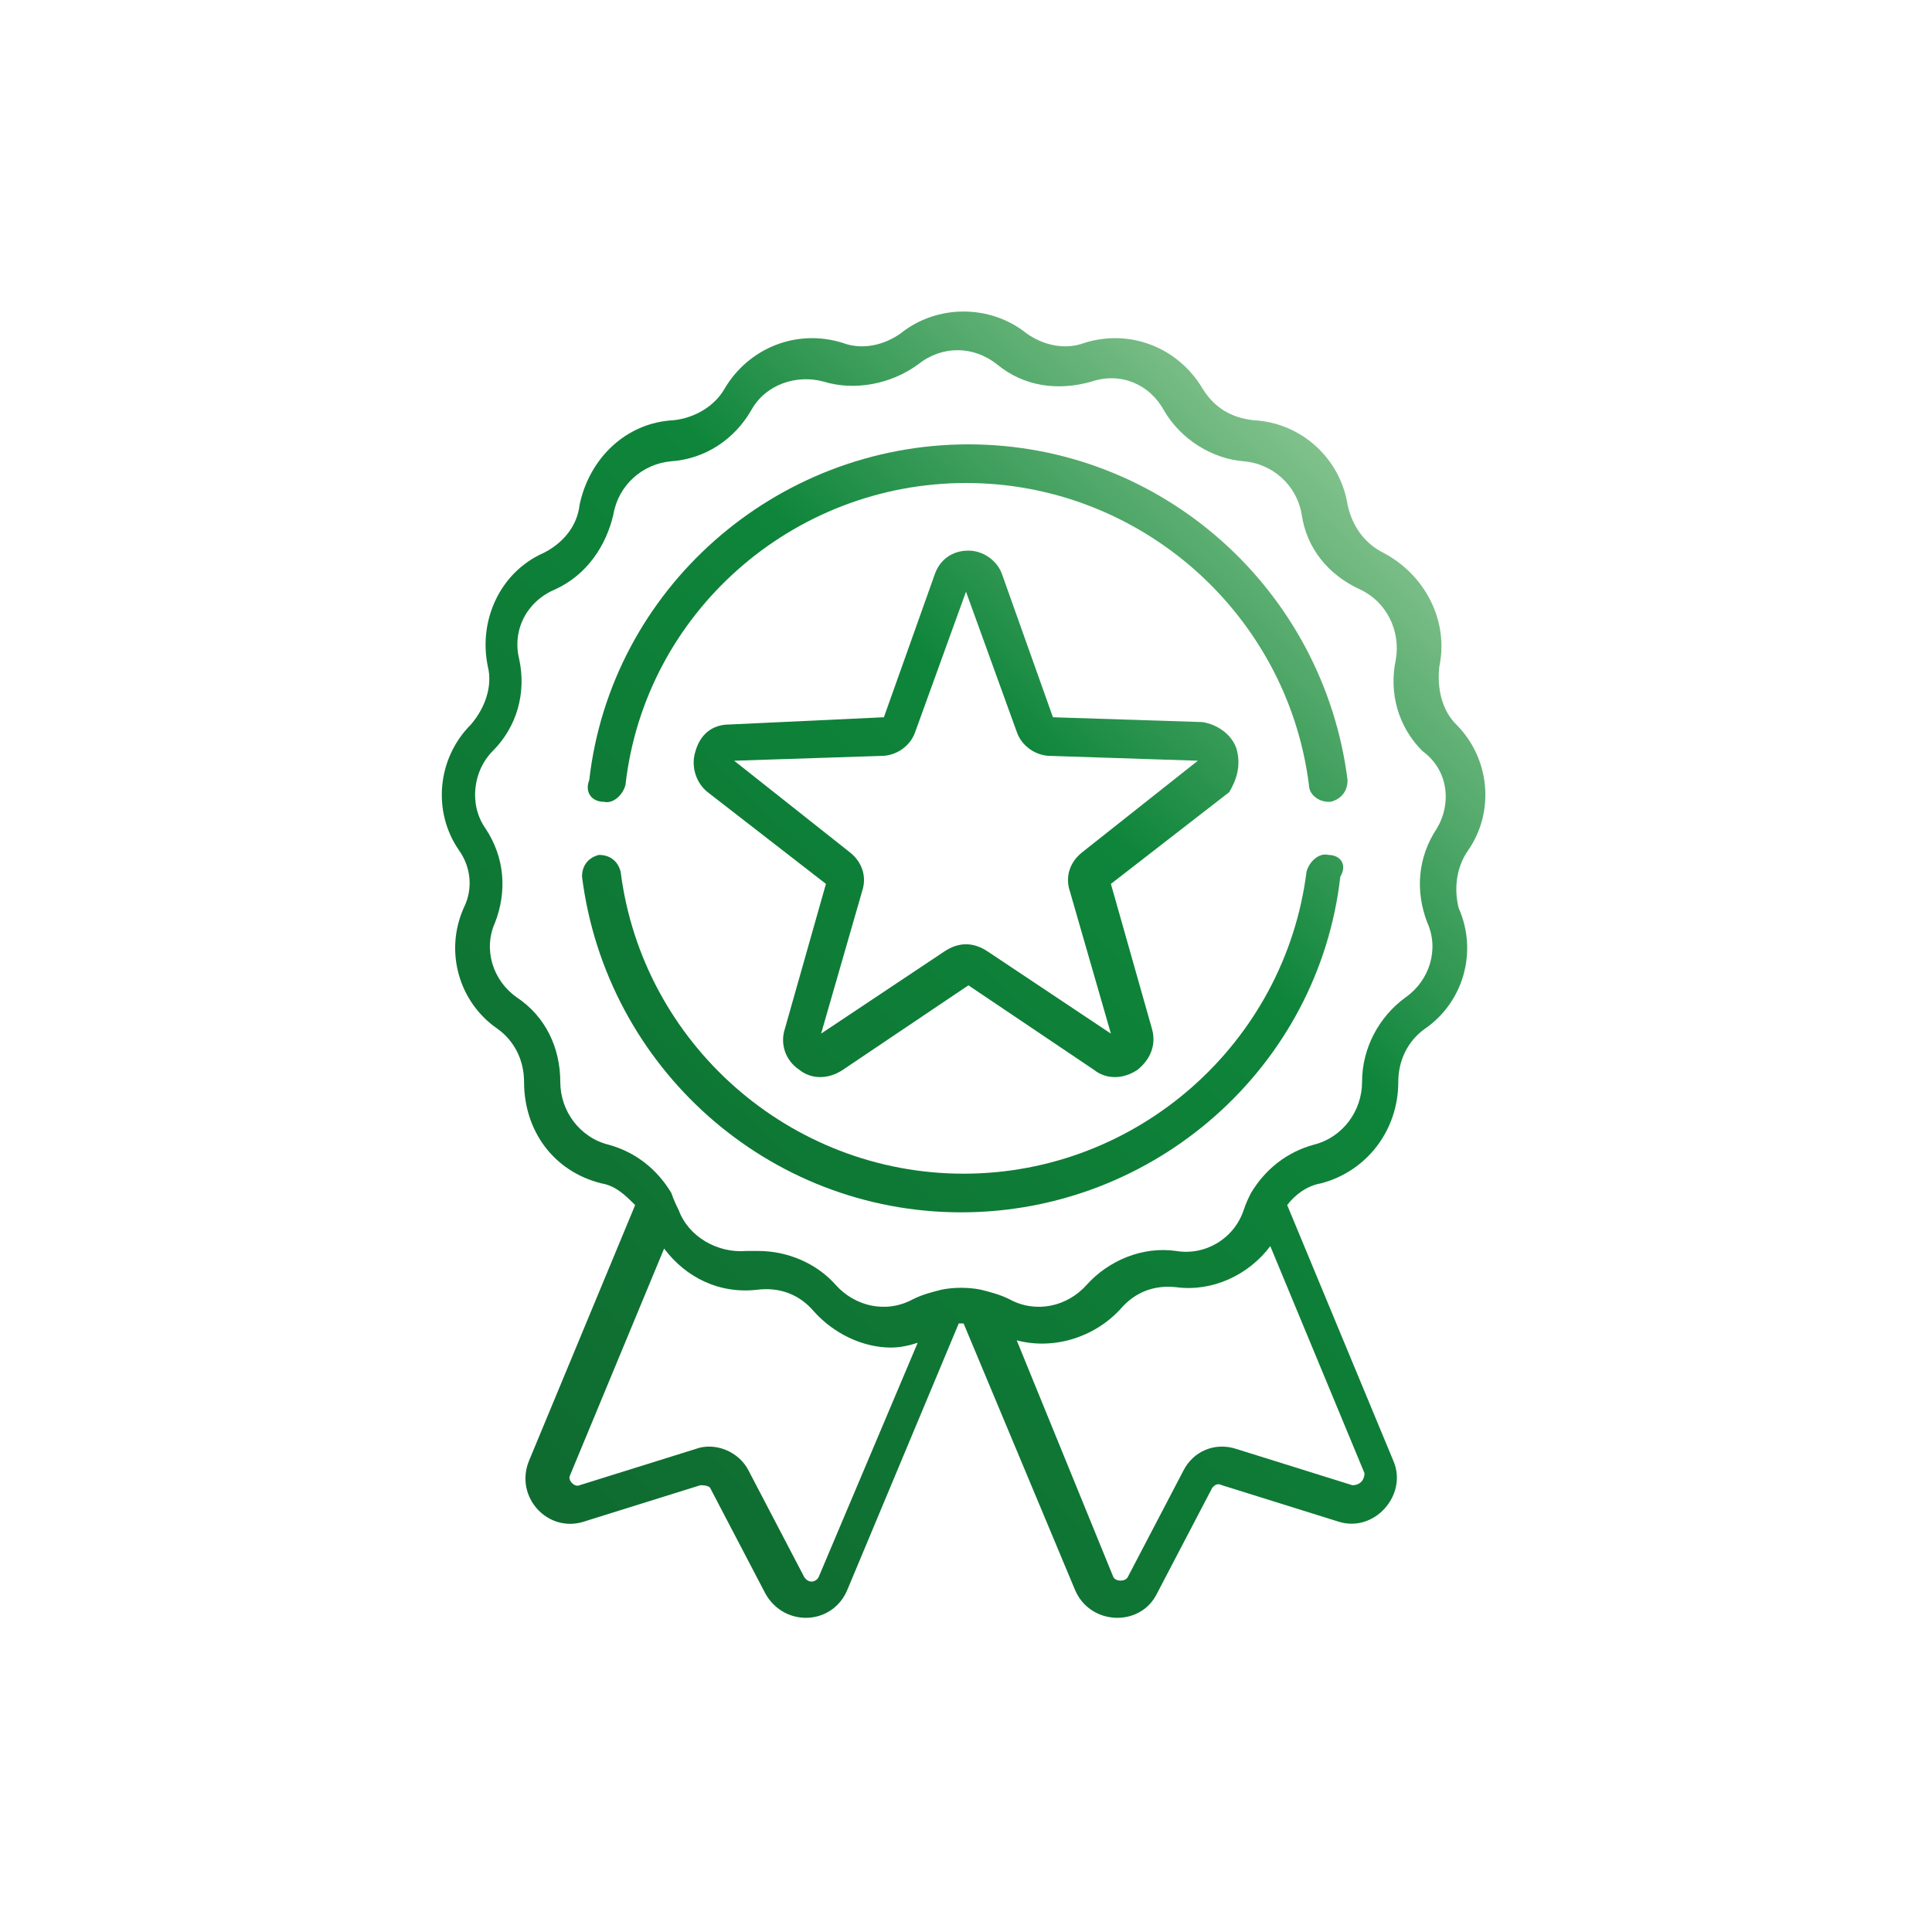
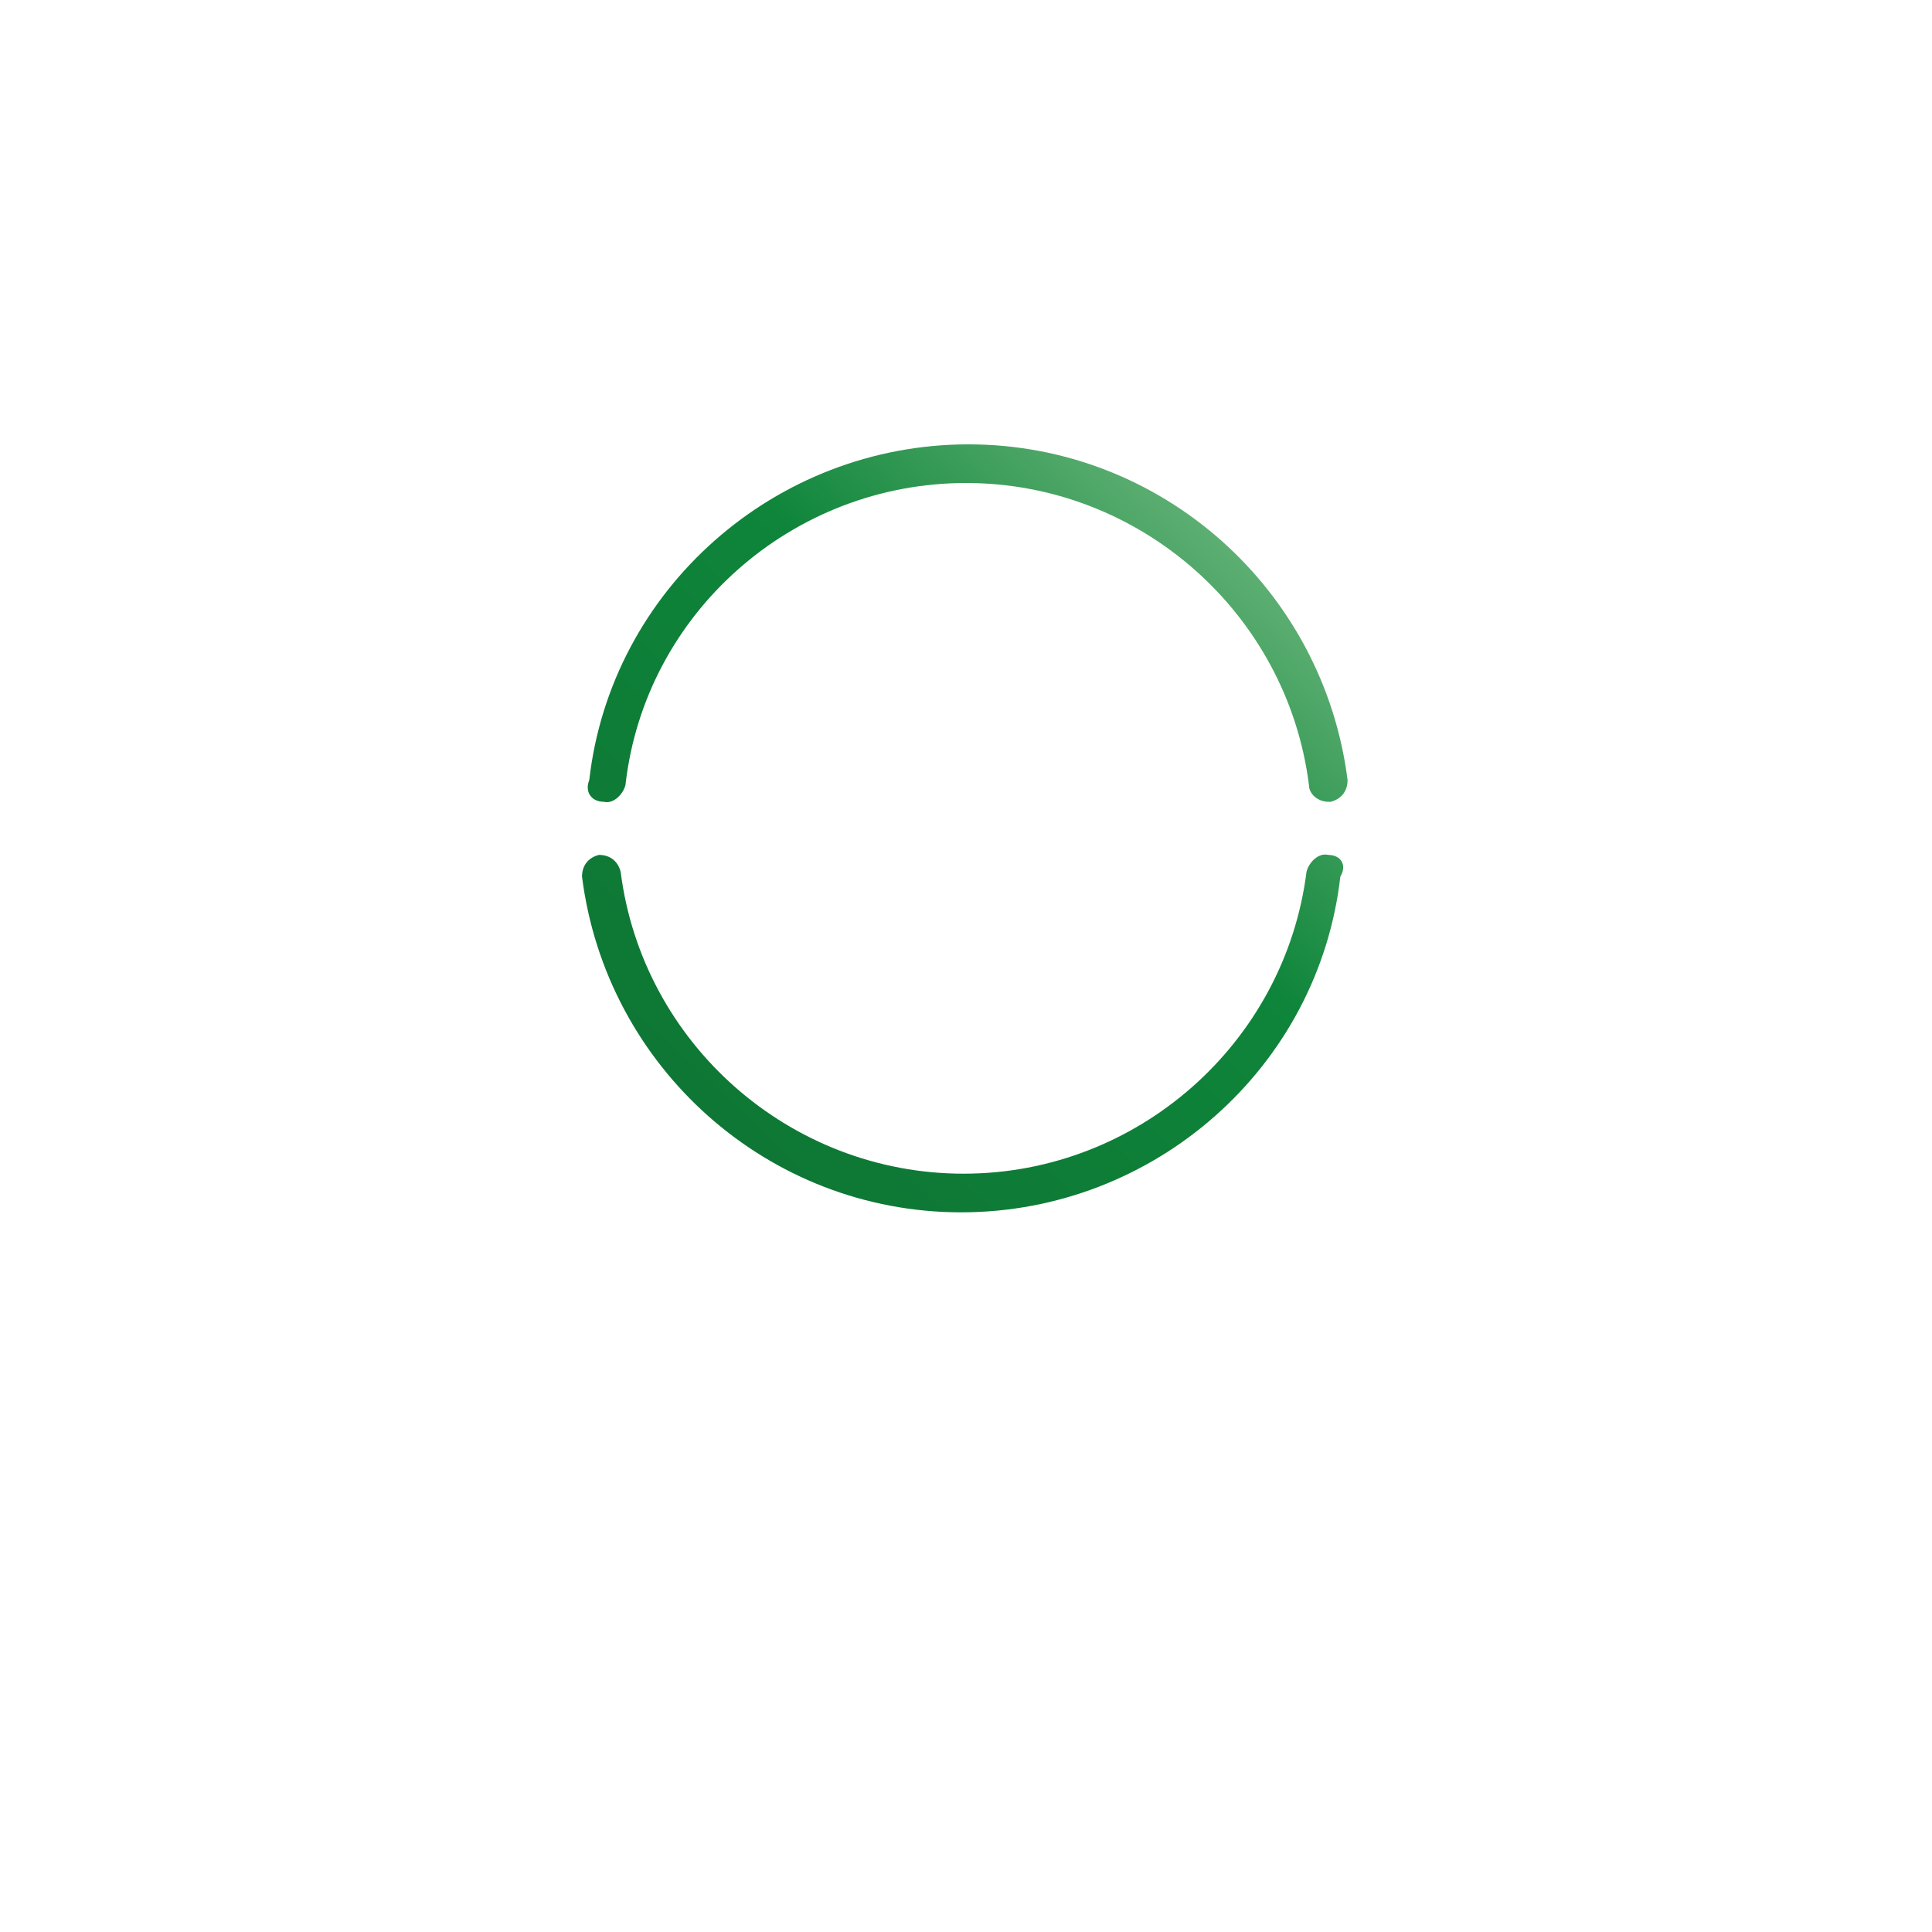
<svg xmlns="http://www.w3.org/2000/svg" version="1.1" id="Calque_1" x="0px" y="0px" viewBox="0 0 80 80" style="enable-background:new 0 0 80 80;" xml:space="preserve">
  <style type="text/css">
	.st0{fill:none;filter:url(#Adobe_OpacityMaskFilter);stroke:#FFFFFF;stroke-width:2;stroke-linejoin:round;}
	.st1{fill:none;stroke:#FFFFFF;stroke-width:2;stroke-linejoin:round;}
	.st2{fill:none;stroke:#FFFFFF;stroke-width:3;stroke-linecap:round;stroke-linejoin:round;}
	.st3{fill:none;stroke:#FFFFFF;stroke-width:2;stroke-linecap:round;stroke-linejoin:round;}
	.st4{fill:#FFFFFF;}
	.st5{mask:url(#svg-defs-mask-icon-deployment_1_);fill:url(#SVGID_1_);}
	.st6{fill:url(#SVGID_2_);}
	.st7{fill:url(#SVGID_3_);}
	.st8{fill:url(#SVGID_4_);}
	.st9{fill:url(#SVGID_5_);}
	.st10{fill:url(#SVGID_6_);}
	.st11{fill:url(#SVGID_7_);}
	.st12{fill:url(#SVGID_8_);}
	.st13{fill:url(#SVGID_9_);}
	.st14{fill:url(#SVGID_10_);}
	.st15{fill:url(#SVGID_11_);}
	.st16{fill:url(#SVGID_12_);}
	.st17{fill:url(#SVGID_13_);}
	.st18{fill:url(#SVGID_14_);}
	.st19{fill:url(#SVGID_15_);}
	.st20{fill:url(#SVGID_16_);}
	.st21{fill:url(#SVGID_17_);}
	.st22{fill:url(#SVGID_18_);}
	.st23{fill:url(#SVGID_19_);}
	.st24{fill:url(#SVGID_20_);}
	.st25{fill:url(#SVGID_21_);}
	.st26{fill:url(#SVGID_22_);}
	.st27{fill:url(#SVGID_23_);}
	.st28{fill:url(#SVGID_24_);}
	.st29{fill:url(#SVGID_25_);}
	.st30{fill:url(#SVGID_26_);}
	.st31{fill:url(#SVGID_27_);}
	.st32{fill:url(#SVGID_28_);}
	.st33{fill:url(#SVGID_29_);}
	.st34{fill:url(#SVGID_30_);}
	.st35{fill:url(#SVGID_31_);}
	.st36{fill:url(#SVGID_32_);}
	.st37{fill:url(#SVGID_33_);}
	.st38{fill:url(#SVGID_34_);}
	.st39{fill:url(#SVGID_35_);}
	.st40{fill:url(#SVGID_36_);}
	.st41{fill:url(#SVGID_37_);}
	.st42{fill:url(#SVGID_38_);}
	.st43{fill:url(#SVGID_39_);}
	.st44{fill:url(#SVGID_40_);}
	.st45{fill:url(#SVGID_41_);}
	.st46{fill:url(#SVGID_42_);}
	.st47{fill:url(#SVGID_43_);}
	.st48{fill:#0F682F;}
	.st49{fill:#0E853A;}
	.st50{fill:#80C18B;}
</style>
  <g>
    <g>
      <linearGradient id="SVGID_1_" gradientUnits="userSpaceOnUse" x1="18.67" y1="64.454" x2="58.575" y2="22.554">
        <stop offset="1.298195e-07" style="stop-color:#0F682F" />
        <stop offset="0.7" style="stop-color:#0E853A" />
        <stop offset="1" style="stop-color:#80C18B" />
      </linearGradient>
-       <path style="fill:url(#SVGID_1_);" d="M60.8,35.2c1.1-1.6,0.9-3.8-0.5-5.2c-0.6-0.6-0.8-1.5-0.7-2.4c0.4-1.9-0.6-3.8-2.3-4.7    c-0.8-0.4-1.3-1.1-1.5-2c-0.3-1.9-1.9-3.4-3.9-3.5c-0.9-0.1-1.6-0.5-2.1-1.3c-1-1.7-3-2.5-4.9-1.9c-0.8,0.3-1.7,0.1-2.4-0.4    c-1.5-1.2-3.7-1.2-5.2,0c-0.7,0.5-1.6,0.7-2.4,0.4c-1.9-0.6-3.9,0.2-4.9,1.9c-0.4,0.7-1.2,1.2-2.1,1.3c-2,0.1-3.5,1.6-3.9,3.5    c-0.1,0.9-0.7,1.6-1.5,2c-1.8,0.8-2.7,2.8-2.3,4.7c0.2,0.8-0.1,1.7-0.7,2.4c-1.4,1.4-1.6,3.6-0.5,5.2c0.5,0.7,0.6,1.6,0.2,2.4    c-0.8,1.8-0.2,3.9,1.4,5c0.7,0.5,1.1,1.3,1.1,2.2c0,2,1.2,3.7,3.2,4.2c0.6,0.1,1,0.5,1.4,0.9l-4.4,10.6c-0.6,1.5,0.8,3,2.3,2.5    l4.8-1.5c0.1,0,0.3,0,0.4,0.1l2.3,4.4c0.8,1.4,2.8,1.3,3.4-0.2l4.6-11c0.1,0,0.1,0,0.2,0l4.6,11c0.6,1.5,2.7,1.6,3.4,0.2l2.3-4.4    c0.1-0.1,0.2-0.2,0.4-0.1l4.8,1.5c1.5,0.5,2.9-1.1,2.3-2.5l-4.4-10.6c0.3-0.4,0.8-0.8,1.4-0.9c1.9-0.5,3.2-2.2,3.2-4.2    c0-0.9,0.4-1.7,1.1-2.2c1.6-1.1,2.2-3.2,1.4-5C60.2,36.8,60.3,35.9,60.8,35.2L60.8,35.2z M33.9,65.3c-0.1,0.2-0.4,0.3-0.6,0    L31,60.9c-0.4-0.8-1.4-1.2-2.2-0.9L24,61.5c-0.2,0.1-0.5-0.2-0.4-0.4l3.9-9.4c0.9,1.2,2.3,1.9,3.9,1.7c0.9-0.1,1.7,0.2,2.3,0.9    c0.8,0.9,2,1.5,3.2,1.5c0.4,0,0.8-0.1,1.1-0.2L33.9,65.3z M56,61.5L51.2,60c-0.9-0.3-1.8,0.1-2.2,0.9l-2.3,4.4    c-0.1,0.2-0.5,0.2-0.6,0l-4-9.8c1.5,0.4,3.2-0.1,4.3-1.3c0.6-0.7,1.4-1,2.3-0.9c1.5,0.2,3-0.5,3.9-1.7l3.9,9.4    C56.5,61.3,56.3,61.5,56,61.5L56,61.5z M59.5,34.3c-0.8,1.2-0.9,2.6-0.4,3.9c0.5,1.1,0.1,2.4-0.9,3.1c-1.1,0.8-1.8,2.1-1.8,3.5    c0,1.2-0.8,2.3-2,2.6c-1.1,0.3-2,1-2.6,2c0,0,0,0,0,0c-0.1,0.2-0.2,0.4-0.3,0.7c-0.4,1.2-1.6,1.9-2.8,1.7    c-1.4-0.2-2.8,0.4-3.7,1.4c-0.8,0.9-2.1,1.2-3.2,0.6c-0.4-0.2-0.8-0.3-1.2-0.4c0,0,0,0,0,0c-0.5-0.1-1.1-0.1-1.6,0c0,0,0,0,0,0    c-0.4,0.1-0.8,0.2-1.2,0.4c-1.1,0.6-2.4,0.3-3.2-0.6c-0.8-0.9-2-1.4-3.2-1.4c-0.2,0-0.3,0-0.5,0c-1.2,0.1-2.4-0.6-2.8-1.7    c-0.1-0.2-0.2-0.4-0.3-0.7c0,0,0,0,0,0c-0.6-1-1.5-1.7-2.6-2c-1.2-0.3-2-1.4-2-2.6c0-1.4-0.6-2.7-1.8-3.5c-1-0.7-1.4-2-0.9-3.1    c0.5-1.3,0.4-2.7-0.4-3.9c-0.7-1-0.5-2.4,0.3-3.2c1-1,1.4-2.4,1.1-3.8c-0.3-1.2,0.3-2.4,1.5-2.9c1.3-0.6,2.1-1.8,2.4-3.1    c0.2-1.2,1.2-2.1,2.4-2.2c1.4-0.1,2.6-0.9,3.3-2.1c0.6-1.1,1.9-1.5,3-1.2c1.3,0.4,2.8,0.1,3.9-0.7c1-0.8,2.3-0.8,3.3,0    c1.1,0.9,2.5,1.1,3.9,0.7c1.2-0.4,2.4,0.1,3,1.2c0.7,1.2,2,2,3.3,2.1c1.2,0.1,2.2,1,2.4,2.2c0.2,1.4,1.1,2.5,2.4,3.1    c1.1,0.5,1.7,1.7,1.5,2.9c-0.3,1.4,0.1,2.8,1.1,3.8C60,31.9,60.1,33.3,59.5,34.3L59.5,34.3z M59.5,34.3" />
    </g>
    <linearGradient id="SVGID_2_" gradientUnits="userSpaceOnUse" x1="12.805" y1="58.868" x2="52.71" y2="16.968">
      <stop offset="1.298195e-07" style="stop-color:#0F682F" />
      <stop offset="0.7" style="stop-color:#0E853A" />
      <stop offset="1" style="stop-color:#80C18B" />
    </linearGradient>
    <path class="st6" d="M25,33.2c0.4,0.1,0.8-0.3,0.9-0.7C26.7,25.4,32.8,20,40,20c7.2,0,13.3,5.4,14.2,12.5c0,0.4,0.4,0.7,0.8,0.7   c0,0,0.1,0,0.1,0c0.4-0.1,0.7-0.4,0.7-0.9c-1-7.9-7.7-13.9-15.7-13.9c-8,0-14.8,6-15.7,13.9C24.2,32.8,24.5,33.2,25,33.2L25,33.2z    M25,33.2" />
    <linearGradient id="SVGID_3_" gradientUnits="userSpaceOnUse" x1="16.796" y1="62.67" x2="56.701" y2="20.77">
      <stop offset="1.298195e-07" style="stop-color:#0F682F" />
      <stop offset="0.7" style="stop-color:#0E853A" />
      <stop offset="1" style="stop-color:#80C18B" />
    </linearGradient>
    <path class="st7" d="M55,35.4c-0.4-0.1-0.8,0.3-0.9,0.7c-0.9,7.1-7,12.5-14.2,12.5c-7.2,0-13.3-5.4-14.2-12.5   c-0.1-0.4-0.4-0.7-0.9-0.7c-0.4,0.1-0.7,0.4-0.7,0.9c1,7.9,7.7,13.9,15.7,13.9c8,0,14.8-6,15.7-13.9C55.8,35.8,55.5,35.4,55,35.4   L55,35.4z M55,35.4" />
    <linearGradient id="SVGID_4_" gradientUnits="userSpaceOnUse" x1="15.285" y1="61.231" x2="55.19" y2="19.331">
      <stop offset="1.298195e-07" style="stop-color:#0F682F" />
      <stop offset="0.7" style="stop-color:#0E853A" />
      <stop offset="1" style="stop-color:#80C18B" />
    </linearGradient>
-     <path class="st8" d="M51.2,31c-0.2-0.6-0.8-1-1.4-1.1l-6.2-0.2l-2.1-5.9c-0.2-0.6-0.8-1-1.4-1c-0.7,0-1.2,0.4-1.4,1l-2.1,5.9   L30.2,30c-0.7,0-1.2,0.4-1.4,1.1c-0.2,0.6,0,1.3,0.5,1.7l4.9,3.8l-1.7,6c-0.2,0.6,0,1.3,0.6,1.7c0.5,0.4,1.2,0.4,1.8,0l5.2-3.5   l5.2,3.5c0.5,0.4,1.2,0.4,1.8,0c0.5-0.4,0.8-1,0.6-1.7l-1.7-6l4.9-3.8C51.2,32.3,51.4,31.7,51.2,31L51.2,31z M44.8,35.3   c-0.5,0.4-0.7,1-0.5,1.6l1.7,5.9l-5.1-3.4c-0.3-0.2-0.6-0.3-0.9-0.3c-0.3,0-0.6,0.1-0.9,0.3l-5.1,3.4l1.7-5.9   c0.2-0.6,0-1.2-0.5-1.6l-4.8-3.8l6.1-0.2c0.6,0,1.2-0.4,1.4-1l2.1-5.8l2.1,5.8c0.2,0.6,0.8,1,1.4,1l6.1,0.2L44.8,35.3z M44.8,35.3" />
  </g>
</svg>